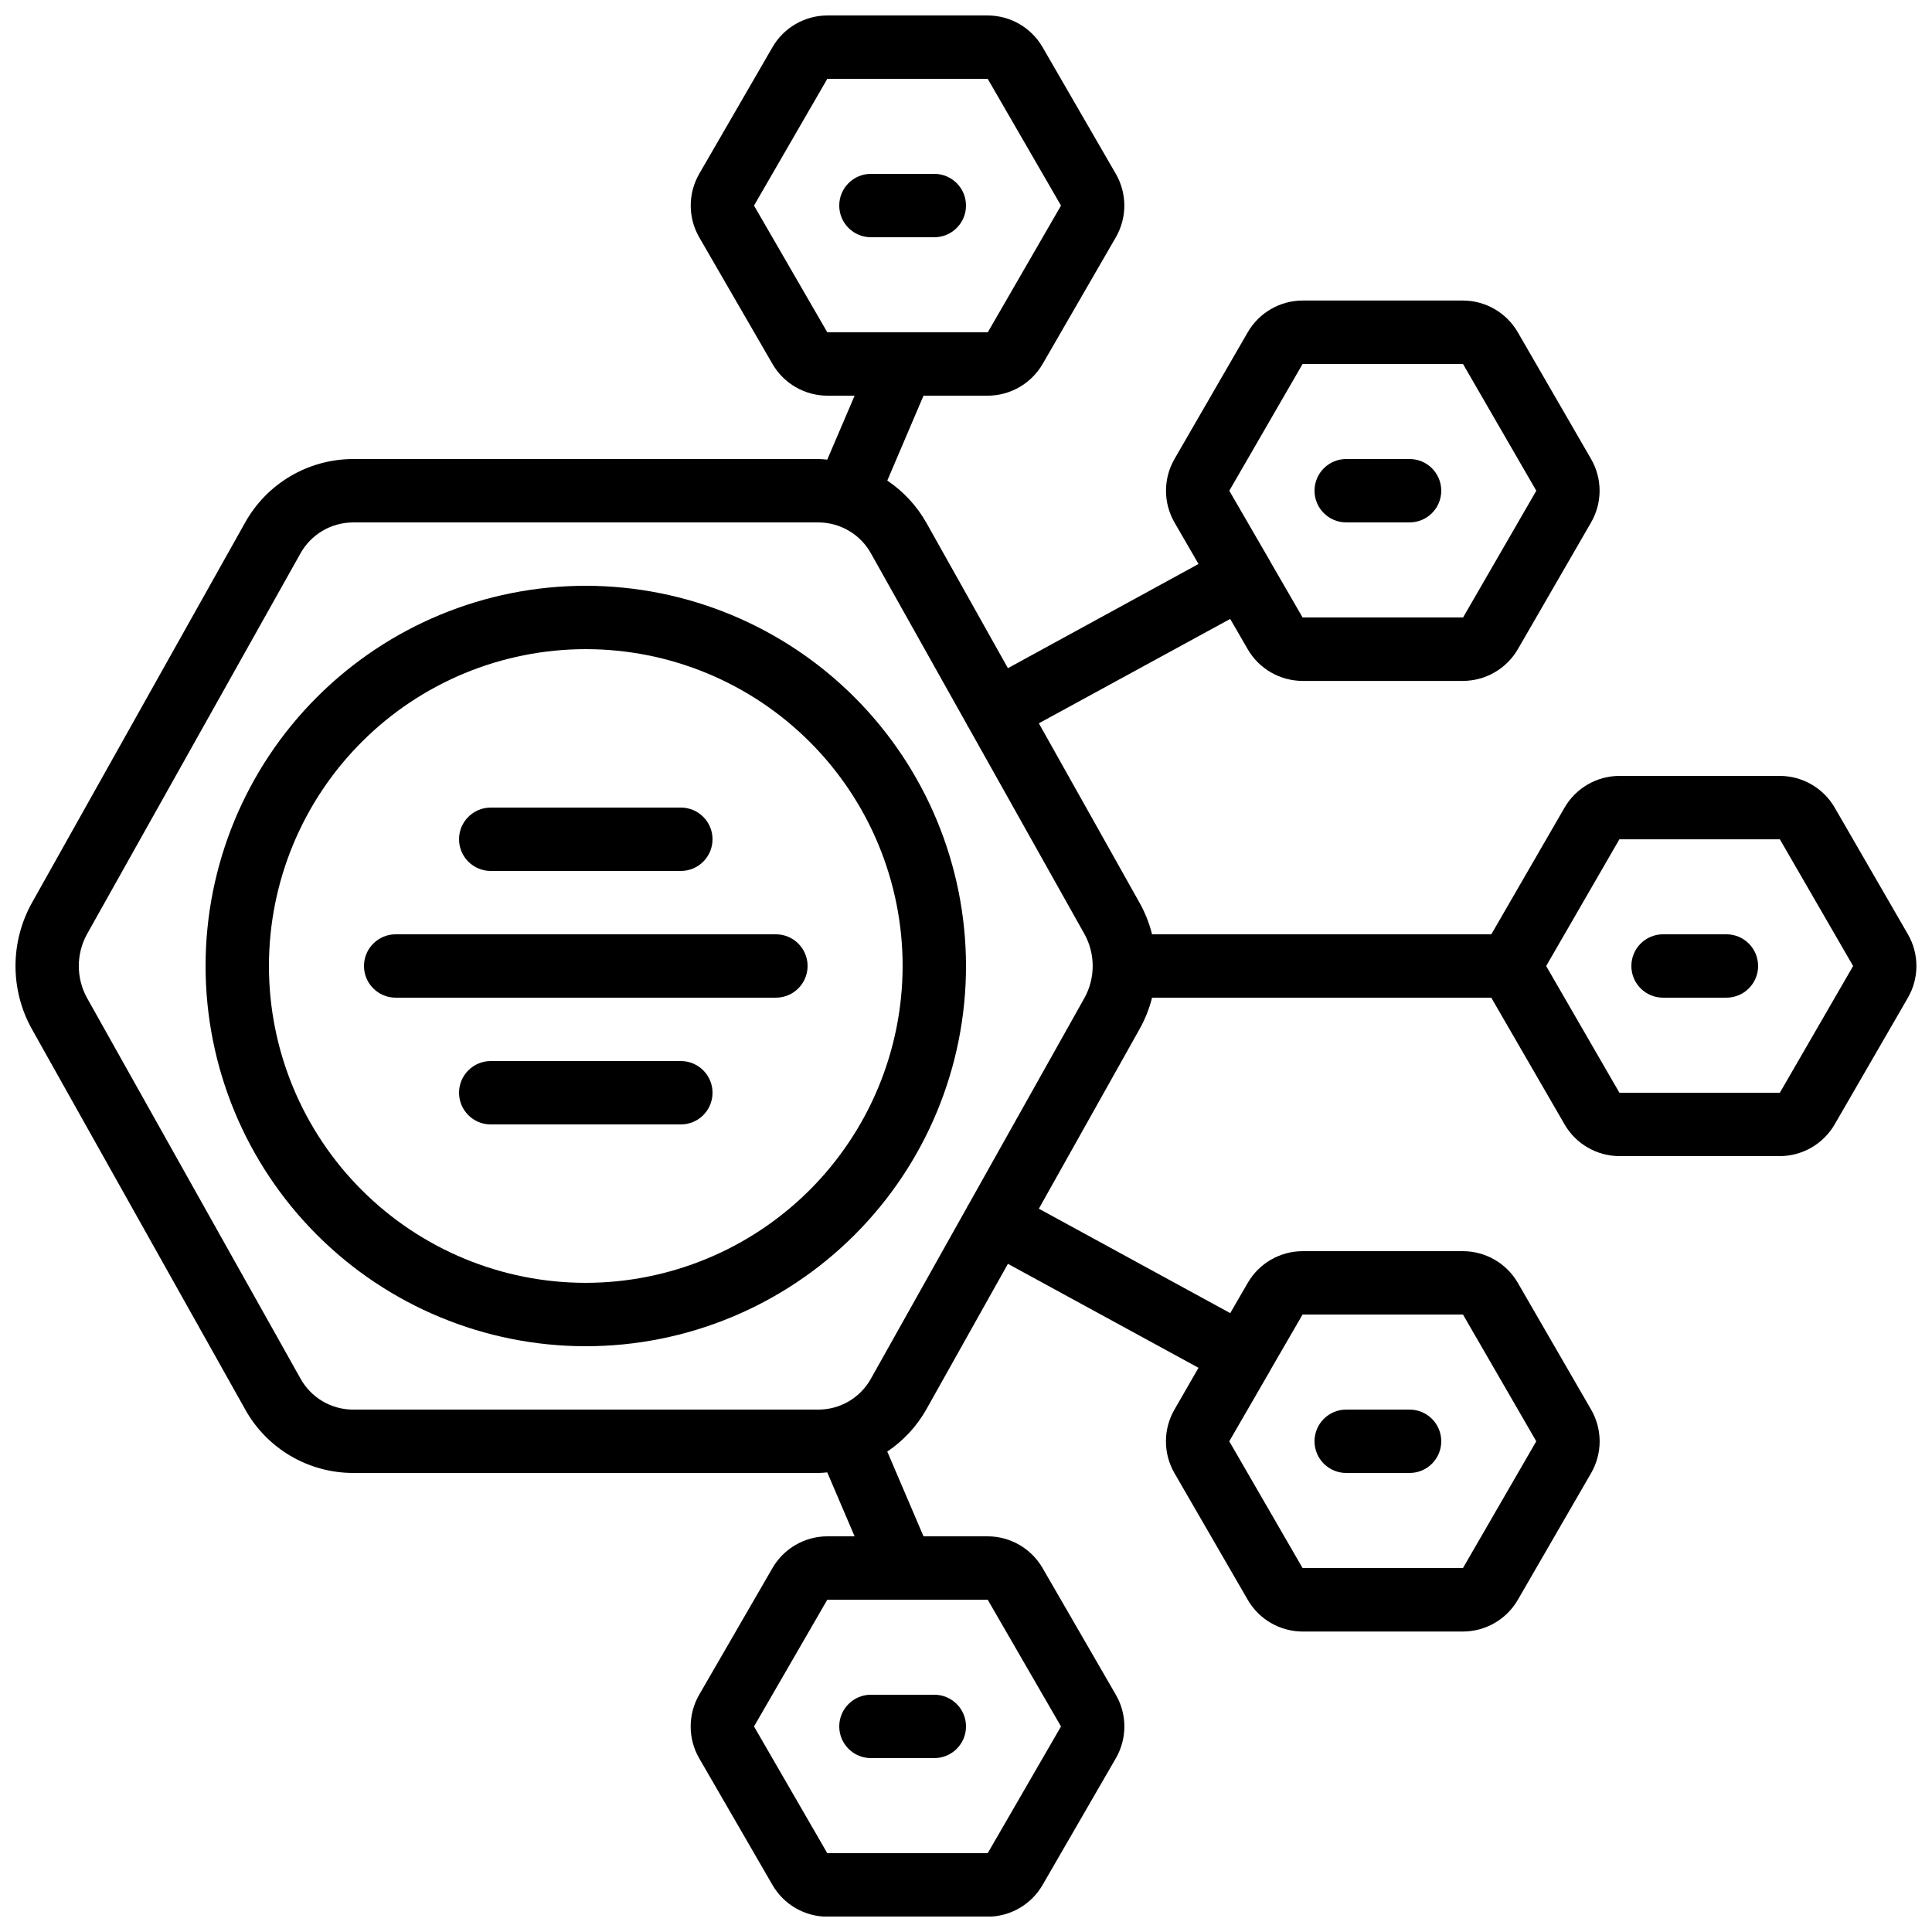
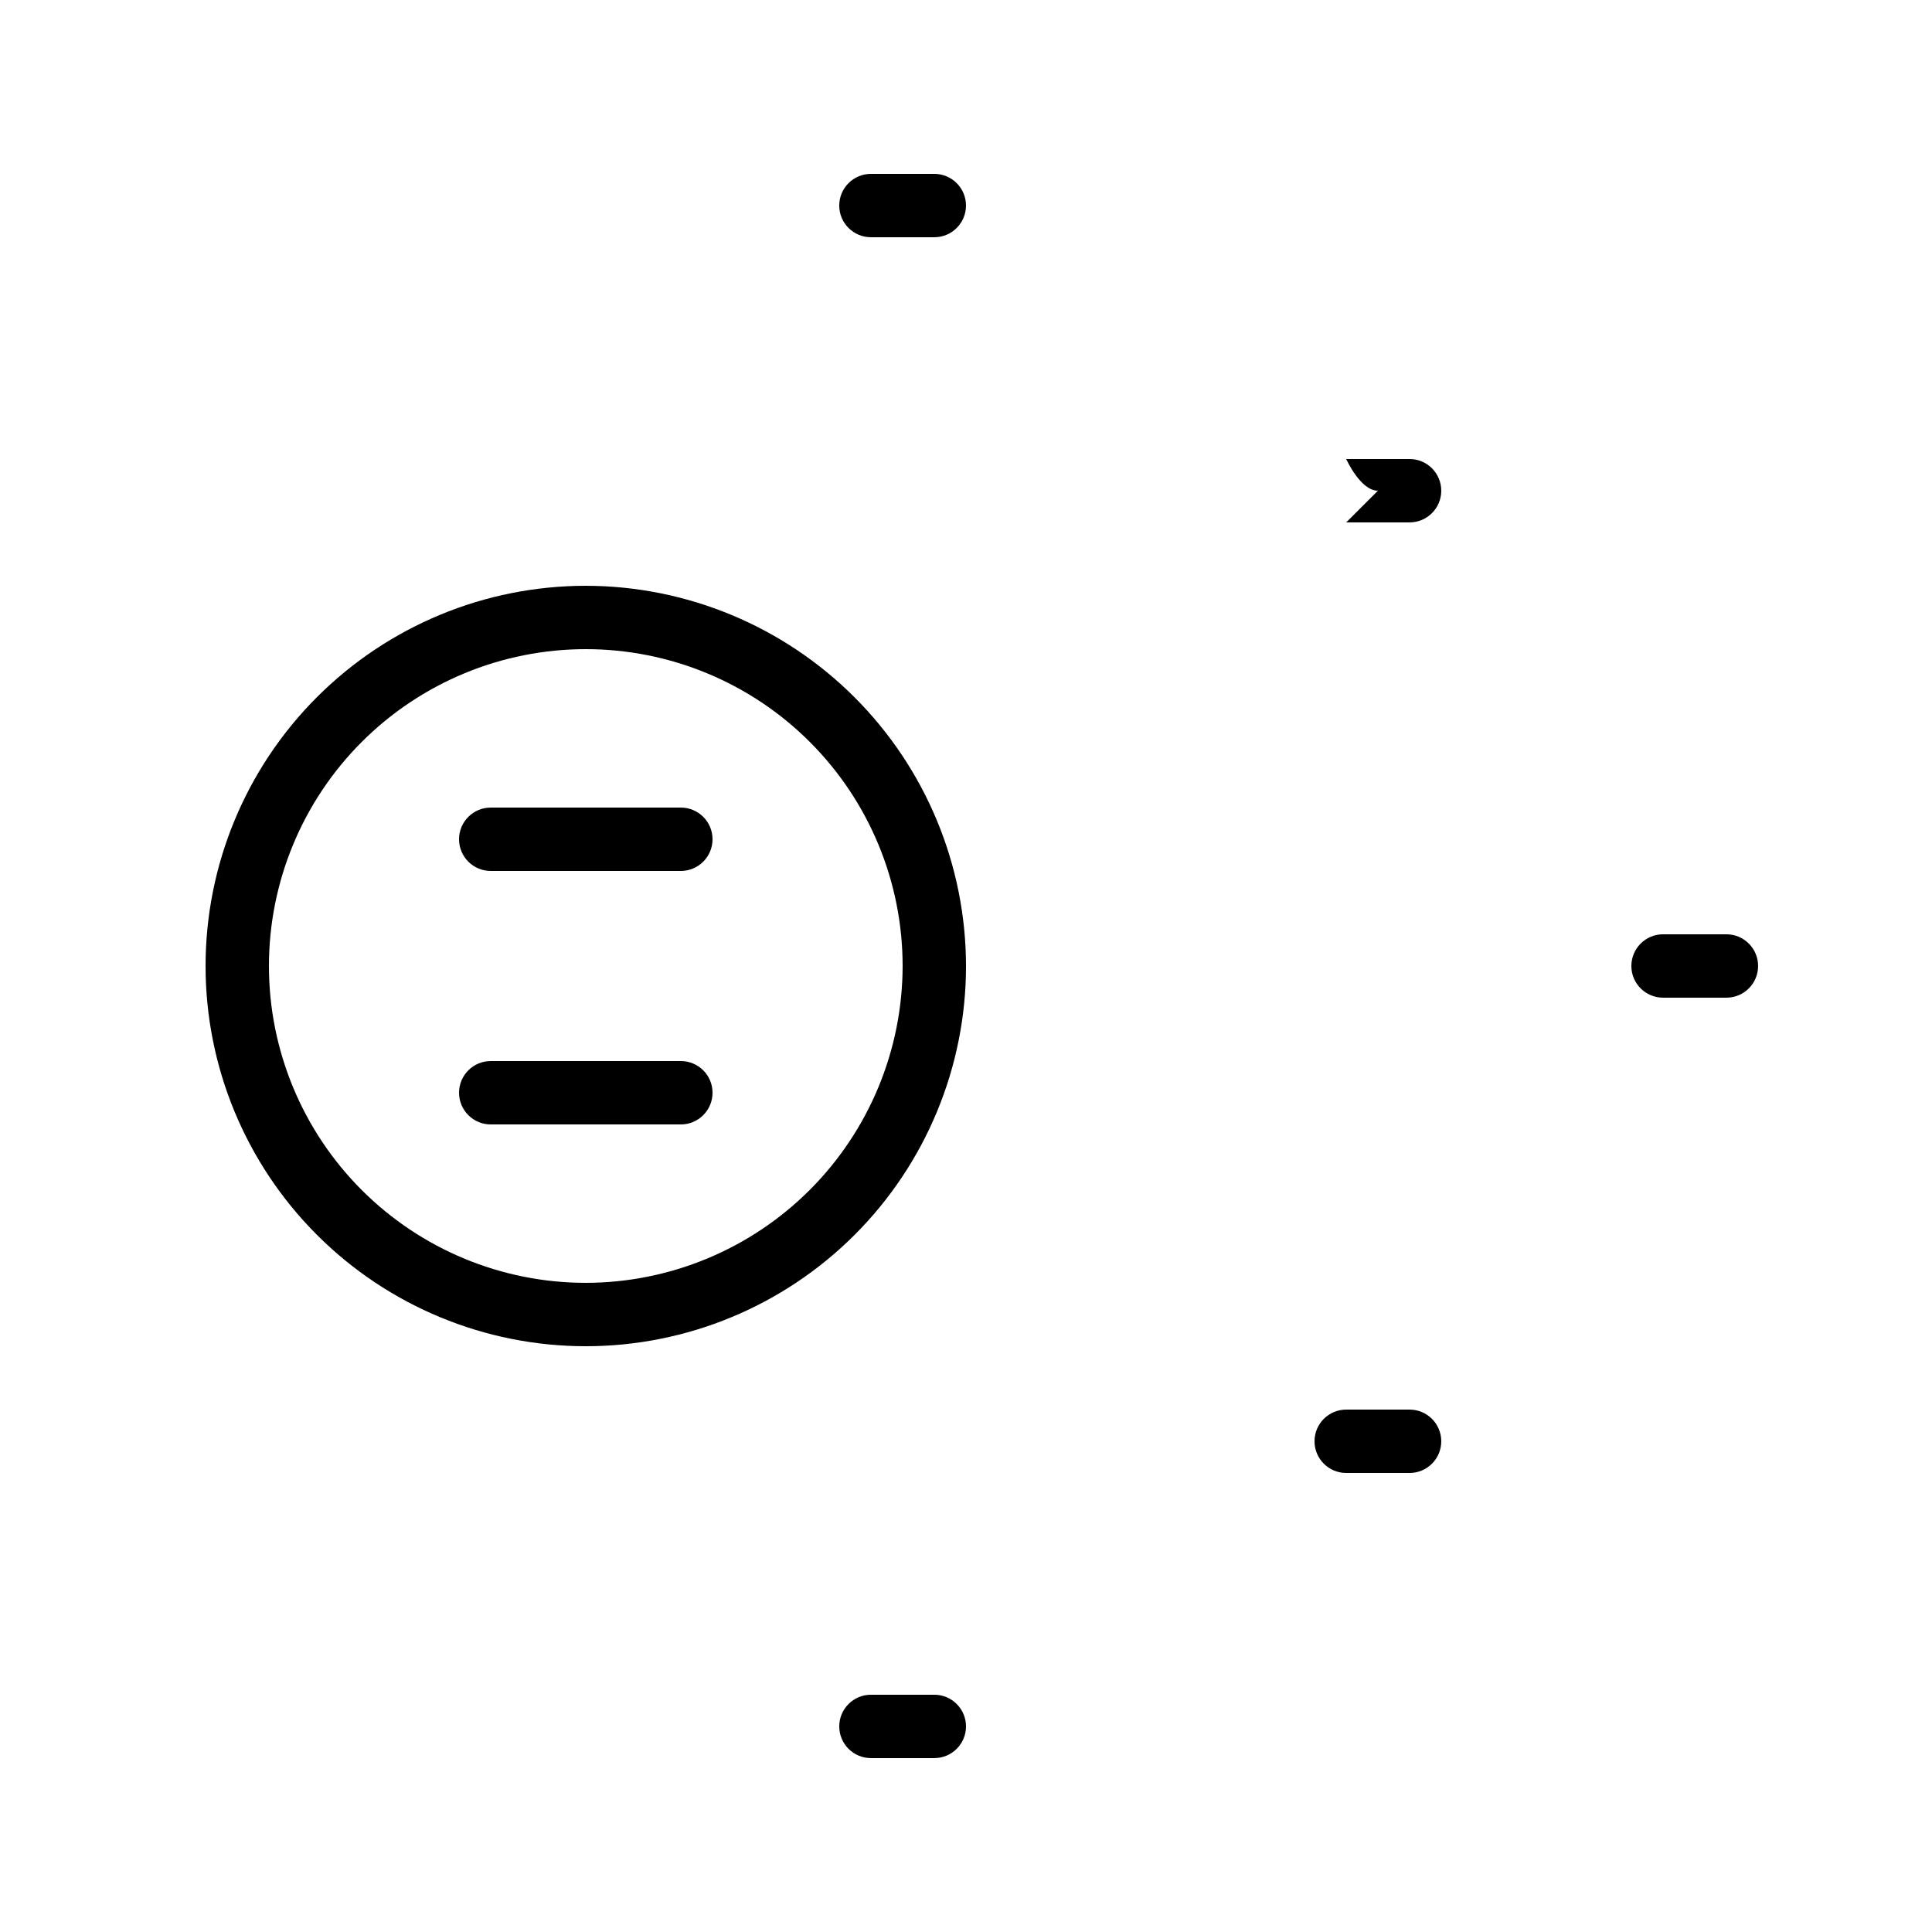
<svg xmlns="http://www.w3.org/2000/svg" width="800px" height="800px" version="1.1" viewBox="144 144 512 512">
  <defs>
    <clipPath id="a">
      <path d="m148.09 148.09h503.81v503.81h-503.81z" />
    </clipPath>
  </defs>
  <g clip-path="url(#a)">
-     <path d="m630.21 358.02c-3.008-5.184-8.535-8.379-14.527-8.398h-42.512c-5.996 0.016-11.535 3.211-14.543 8.398l-19.414 33.586h-89.906c-0.719-2.91-1.828-5.707-3.289-8.32l-26.711-47.602 50.707-27.66 4.644 8.027c3.004 5.184 8.535 8.379 14.527 8.398h42.512c5.996-0.02 11.531-3.215 14.543-8.398l19.406-33.586c1.48-2.559 2.262-5.461 2.262-8.418s-0.781-5.859-2.262-8.418l-19.422-33.586v-0.004c-3.008-5.18-8.539-8.379-14.527-8.395h-42.496c-5.992 0.016-11.523 3.215-14.527 8.395l-19.43 33.613c-2.988 5.199-2.988 11.598 0 16.793l6.375 11.016-50.508 27.609-21.605-38.516c-2.535-4.488-6.082-8.324-10.363-11.199l9.598-22.496h17.02c5.996-0.016 11.531-3.215 14.543-8.398l19.406-33.586c1.473-2.551 2.25-5.449 2.25-8.395 0-2.949-0.777-5.848-2.25-8.398l-19.422-33.586c-3.004-5.184-8.535-8.379-14.527-8.398h-42.512c-5.992 0.016-11.523 3.215-14.527 8.398l-19.43 33.586c-2.988 5.199-2.988 11.594 0 16.793l19.43 33.586c3.004 5.184 8.535 8.383 14.527 8.398h7.231l-7.246 16.945c-0.73-0.051-1.453-0.152-2.191-0.152h-123.63c-5.812 0.035-11.516 1.617-16.52 4.582-5.004 2.965-9.129 7.203-11.953 12.289l-56.492 100.76c-5.785 10.395-5.785 23.039 0 33.434l56.512 100.76h-0.004c2.82 5.09 6.945 9.332 11.945 12.297 5.004 2.965 10.707 4.543 16.52 4.574h123.62c0.738 0 1.461-0.102 2.191-0.152l7.246 16.945h-7.231c-5.992 0.016-11.523 3.215-14.527 8.398l-19.43 33.586c-3.004 5.211-3.004 11.625 0 16.836l19.43 33.586c3.004 5.184 8.535 8.383 14.527 8.398h42.512c5.992-0.02 11.523-3.215 14.527-8.398l19.422-33.586c1.48-2.559 2.262-5.461 2.262-8.418s-0.781-5.859-2.262-8.418l-19.422-33.586c-3.008-5.184-8.539-8.383-14.535-8.398h-17.012l-9.598-22.461c4.281-2.875 7.828-6.711 10.363-11.203l21.605-38.547 50.508 27.551-6.375 11.074c-3.008 5.207-3.008 11.625 0 16.836l19.43 33.586c3.004 5.184 8.535 8.379 14.527 8.398h42.512c5.992-0.02 11.523-3.215 14.527-8.398l19.422-33.586c1.48-2.559 2.262-5.461 2.262-8.418 0-2.957-0.781-5.859-2.262-8.418l-19.422-33.586v-0.004c-3.008-5.184-8.543-8.379-14.535-8.395h-42.504c-5.992 0.016-11.523 3.215-14.527 8.395l-4.644 8.027-50.723-27.676 26.695-47.602h-0.004c1.473-2.613 2.582-5.41 3.309-8.32h89.898l19.43 33.586v0.004c3.004 5.18 8.535 8.379 14.527 8.395h42.512c5.988-0.02 11.52-3.215 14.527-8.395l19.422-33.586v-0.004c1.473-2.551 2.25-5.449 2.25-8.395 0-2.949-0.777-5.844-2.25-8.398zm-141.01-117.56h42.512l19.422 33.59-19.406 33.586h-42.527l-8.598-14.863v-0.066l-0.059-0.074-10.766-18.582zm-145.38-41.98 19.422-33.586h42.512l19.422 33.586-19.406 33.586h-42.527zm81.355 403.05-19.422 33.586h-42.512l-19.422-33.586 19.422-33.586h42.512zm106.53-109.16 19.422 33.586-19.422 33.586-42.512 0.004-19.422-33.586 10.723-18.539 0.082-0.117v-0.066l8.617-14.867zm-100.34-83.859-30.766 54.855c-0.051 0.082-0.133 0.125-0.176 0.211-0.043 0.082 0 0.16-0.074 0.234l-25.492 45.461c-1.359 2.484-3.359 4.562-5.789 6.019-2.426 1.453-5.199 2.238-8.031 2.269h-123.62c-2.832-0.031-5.602-0.816-8.031-2.269-2.43-1.457-4.426-3.535-5.789-6.019l-56.512-100.76h0.004c-2.941-5.289-2.941-11.723 0-17.012l56.492-100.76c1.363-2.481 3.363-4.559 5.793-6.012 2.43-1.457 5.203-2.242 8.035-2.277h123.63c2.832 0.031 5.606 0.816 8.031 2.273 2.43 1.453 4.43 3.531 5.789 6.016l25.492 45.453c0 0.074 0 0.16 0.074 0.234 0.074 0.074 0.168 0.211 0.242 0.328l30.699 54.738h0.004c2.941 5.293 2.941 11.727 0 17.02zm184.31 25.082h-42.512l-19.414-33.586 19.406-33.586h42.523l19.418 33.586z" />
-   </g>
+     </g>
  <path d="m299.24 299.24c-26.727 0-52.355 10.613-71.25 29.512-18.898 18.895-29.512 44.523-29.512 71.25 0 26.723 10.613 52.352 29.512 71.246 18.895 18.898 44.523 29.516 71.25 29.516 26.723 0 52.352-10.617 71.246-29.516 18.898-18.895 29.516-44.523 29.516-71.246-0.031-26.715-10.656-52.328-29.547-71.219s-44.5-29.516-71.215-29.543zm0 184.73v-0.004c-22.27 0-43.629-8.844-59.375-24.594-15.75-15.746-24.594-37.102-24.594-59.371s8.844-43.629 24.594-59.375c15.746-15.75 37.105-24.594 59.375-24.594s43.625 8.844 59.371 24.594c15.75 15.746 24.594 37.105 24.594 59.375-0.023 22.262-8.879 43.605-24.617 59.348-15.742 15.738-37.086 24.594-59.348 24.617z" />
  <path d="m274.05 374.81h50.383-0.004c4.641 0 8.398-3.762 8.398-8.398 0-4.637-3.758-8.395-8.398-8.395h-50.379c-4.637 0-8.398 3.758-8.398 8.395 0 4.637 3.762 8.398 8.398 8.398z" />
  <path d="m324.43 425.19h-50.379c-4.637 0-8.398 3.762-8.398 8.398 0 4.637 3.762 8.398 8.398 8.398h50.383-0.004c4.641 0 8.398-3.762 8.398-8.398 0-4.637-3.758-8.398-8.398-8.398z" />
-   <path d="m349.62 391.6h-100.76c-4.637 0-8.398 3.758-8.398 8.398 0 4.637 3.762 8.395 8.398 8.395h100.76c4.637 0 8.398-3.758 8.398-8.395 0-4.641-3.762-8.398-8.398-8.398z" />
  <path d="m391.6 206.87c4.637 0 8.398-3.758 8.398-8.395 0-4.641-3.762-8.398-8.398-8.398h-16.793c-4.637 0-8.398 3.758-8.398 8.398 0 4.637 3.762 8.395 8.398 8.395z" />
-   <path d="m500.76 282.44h16.793c4.637 0 8.395-3.758 8.395-8.395s-3.758-8.398-8.395-8.398h-16.793c-4.641 0-8.398 3.762-8.398 8.398s3.758 8.395 8.398 8.395z" />
+   <path d="m500.76 282.44h16.793c4.637 0 8.395-3.758 8.395-8.395s-3.758-8.398-8.395-8.398h-16.793s3.758 8.395 8.398 8.395z" />
  <path d="m601.52 391.6h-16.793c-4.641 0-8.398 3.758-8.398 8.398 0 4.637 3.758 8.395 8.398 8.395h16.793c4.637 0 8.395-3.758 8.395-8.395 0-4.641-3.758-8.398-8.395-8.398z" />
  <path d="m500.76 534.35h16.793c4.637 0 8.395-3.758 8.395-8.398 0-4.637-3.758-8.395-8.395-8.395h-16.793c-4.641 0-8.398 3.758-8.398 8.395 0 4.641 3.758 8.398 8.398 8.398z" />
  <path d="m366.41 601.52c0 2.227 0.887 4.363 2.461 5.938 1.574 1.574 3.711 2.457 5.938 2.457h16.793c4.637 0 8.398-3.758 8.398-8.395 0-4.637-3.762-8.398-8.398-8.398h-16.793c-4.637 0-8.398 3.762-8.398 8.398z" />
</svg>